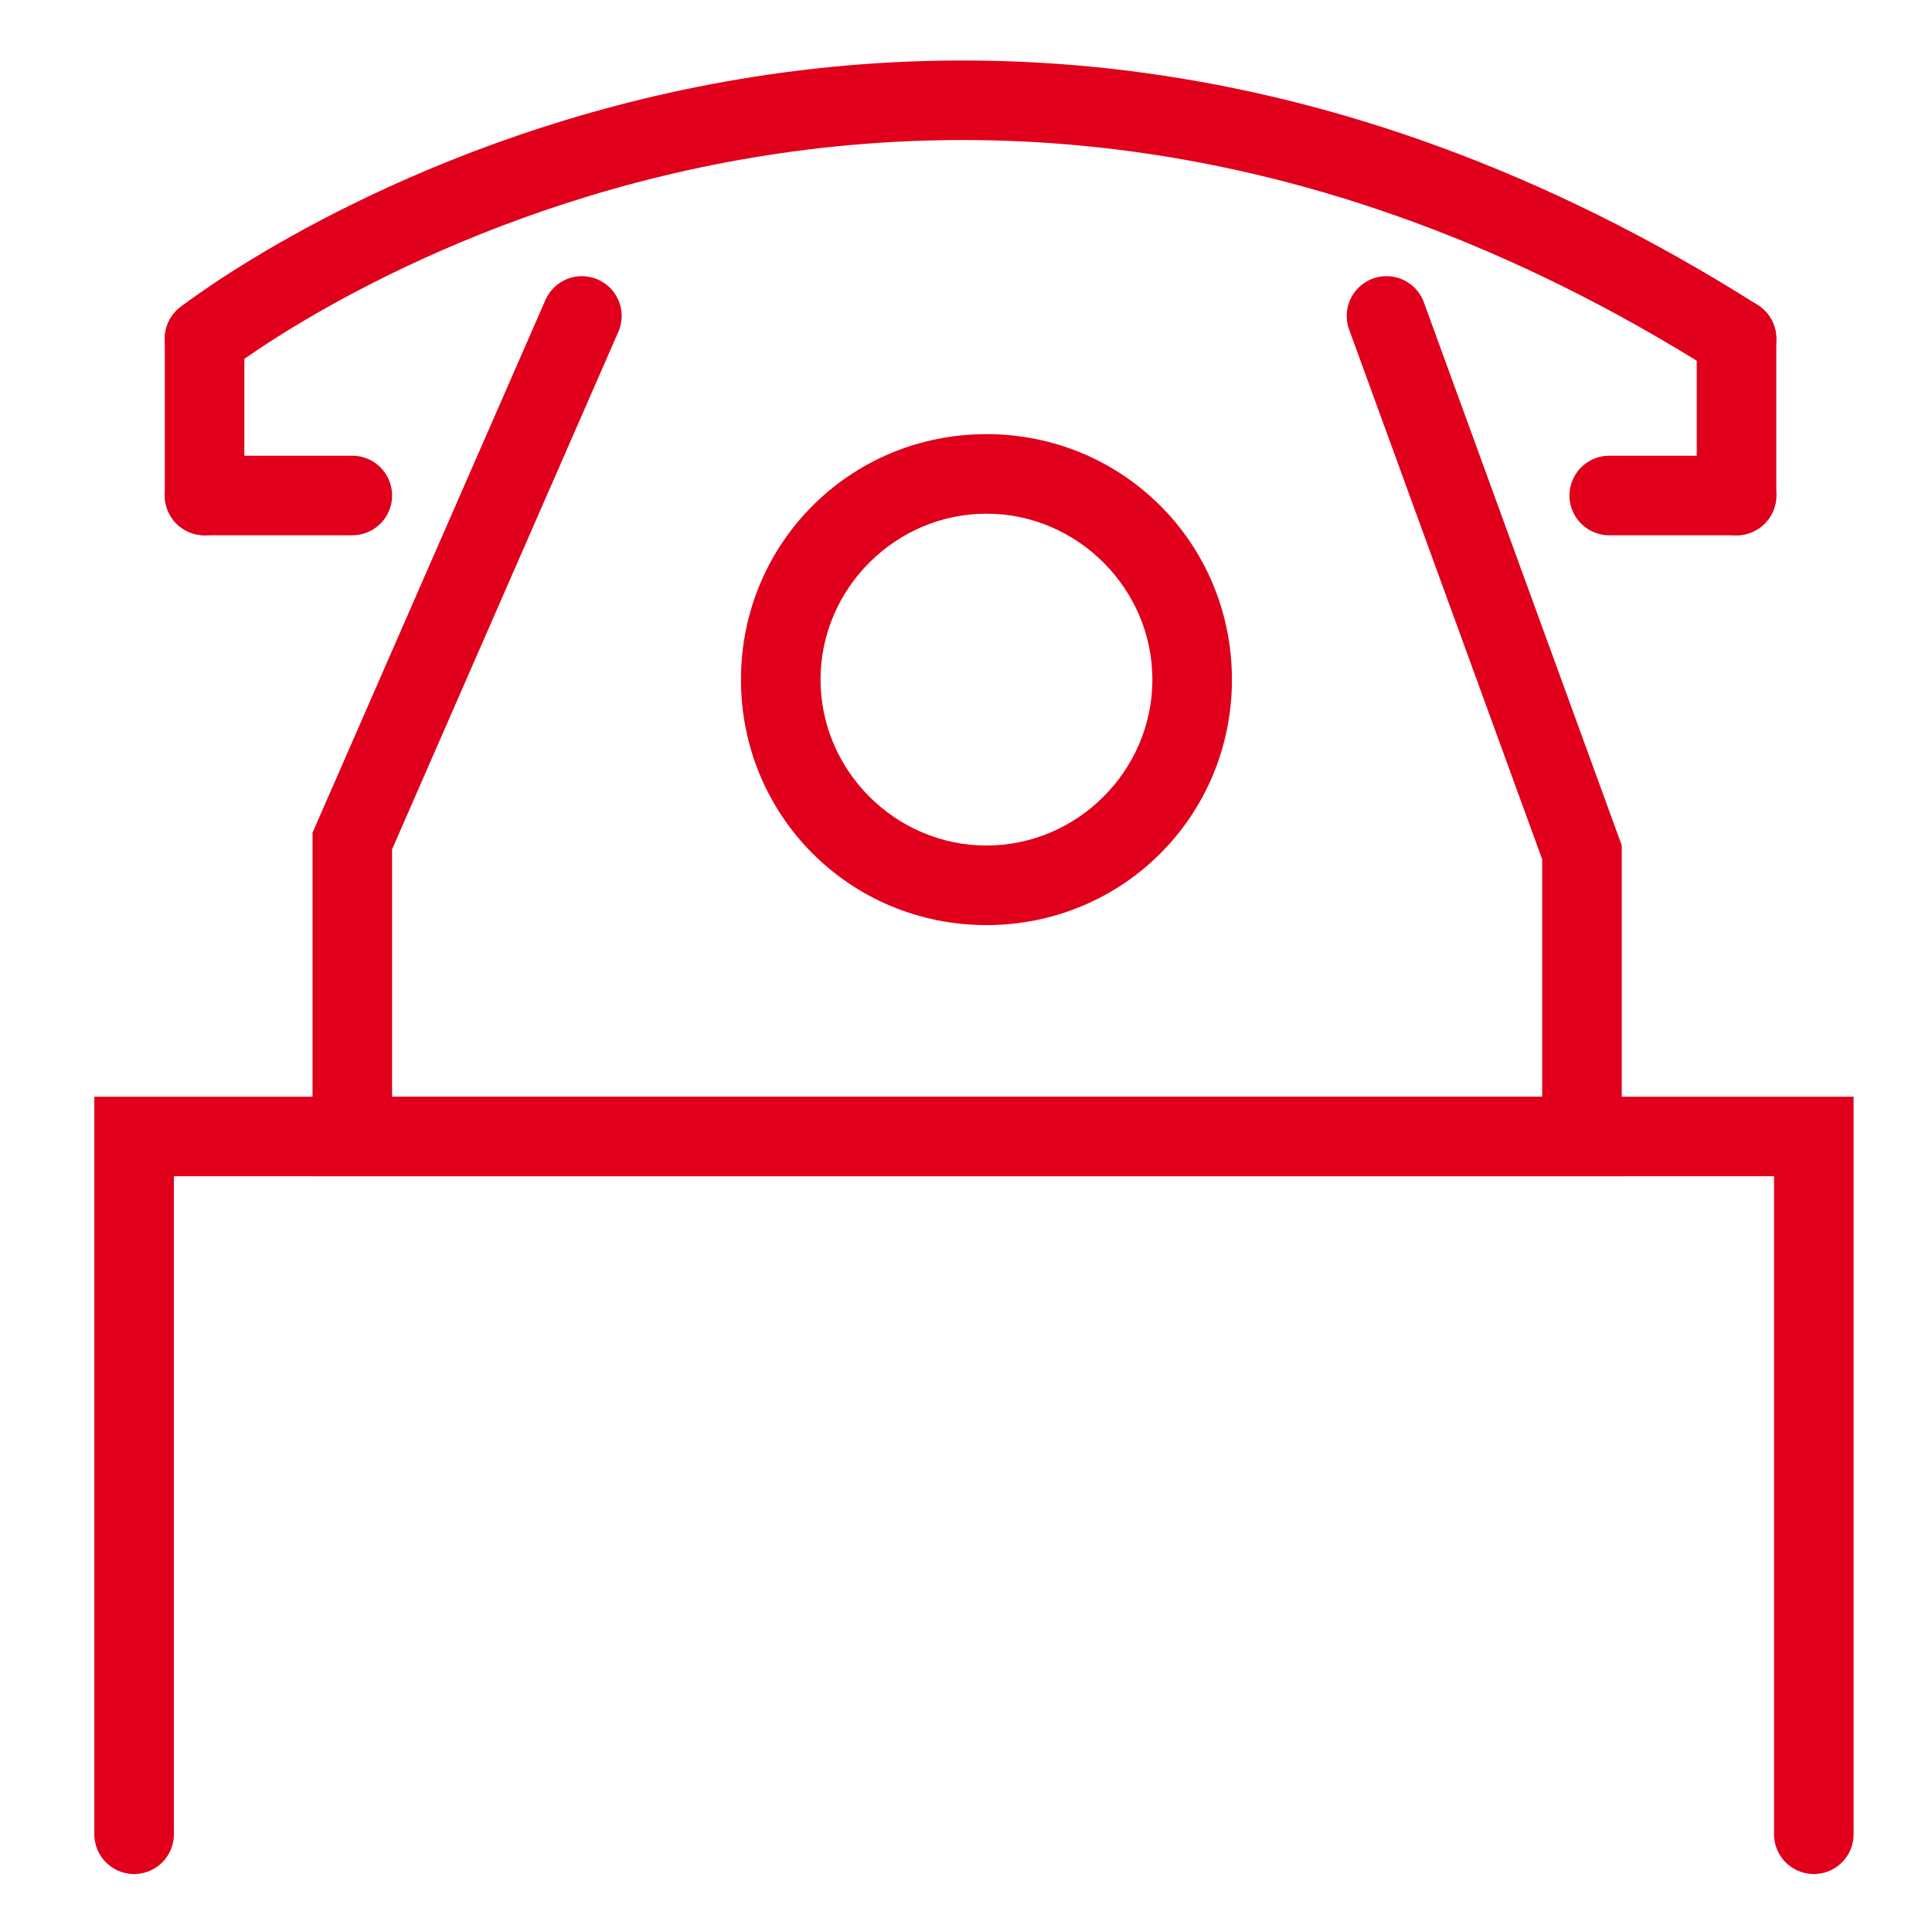
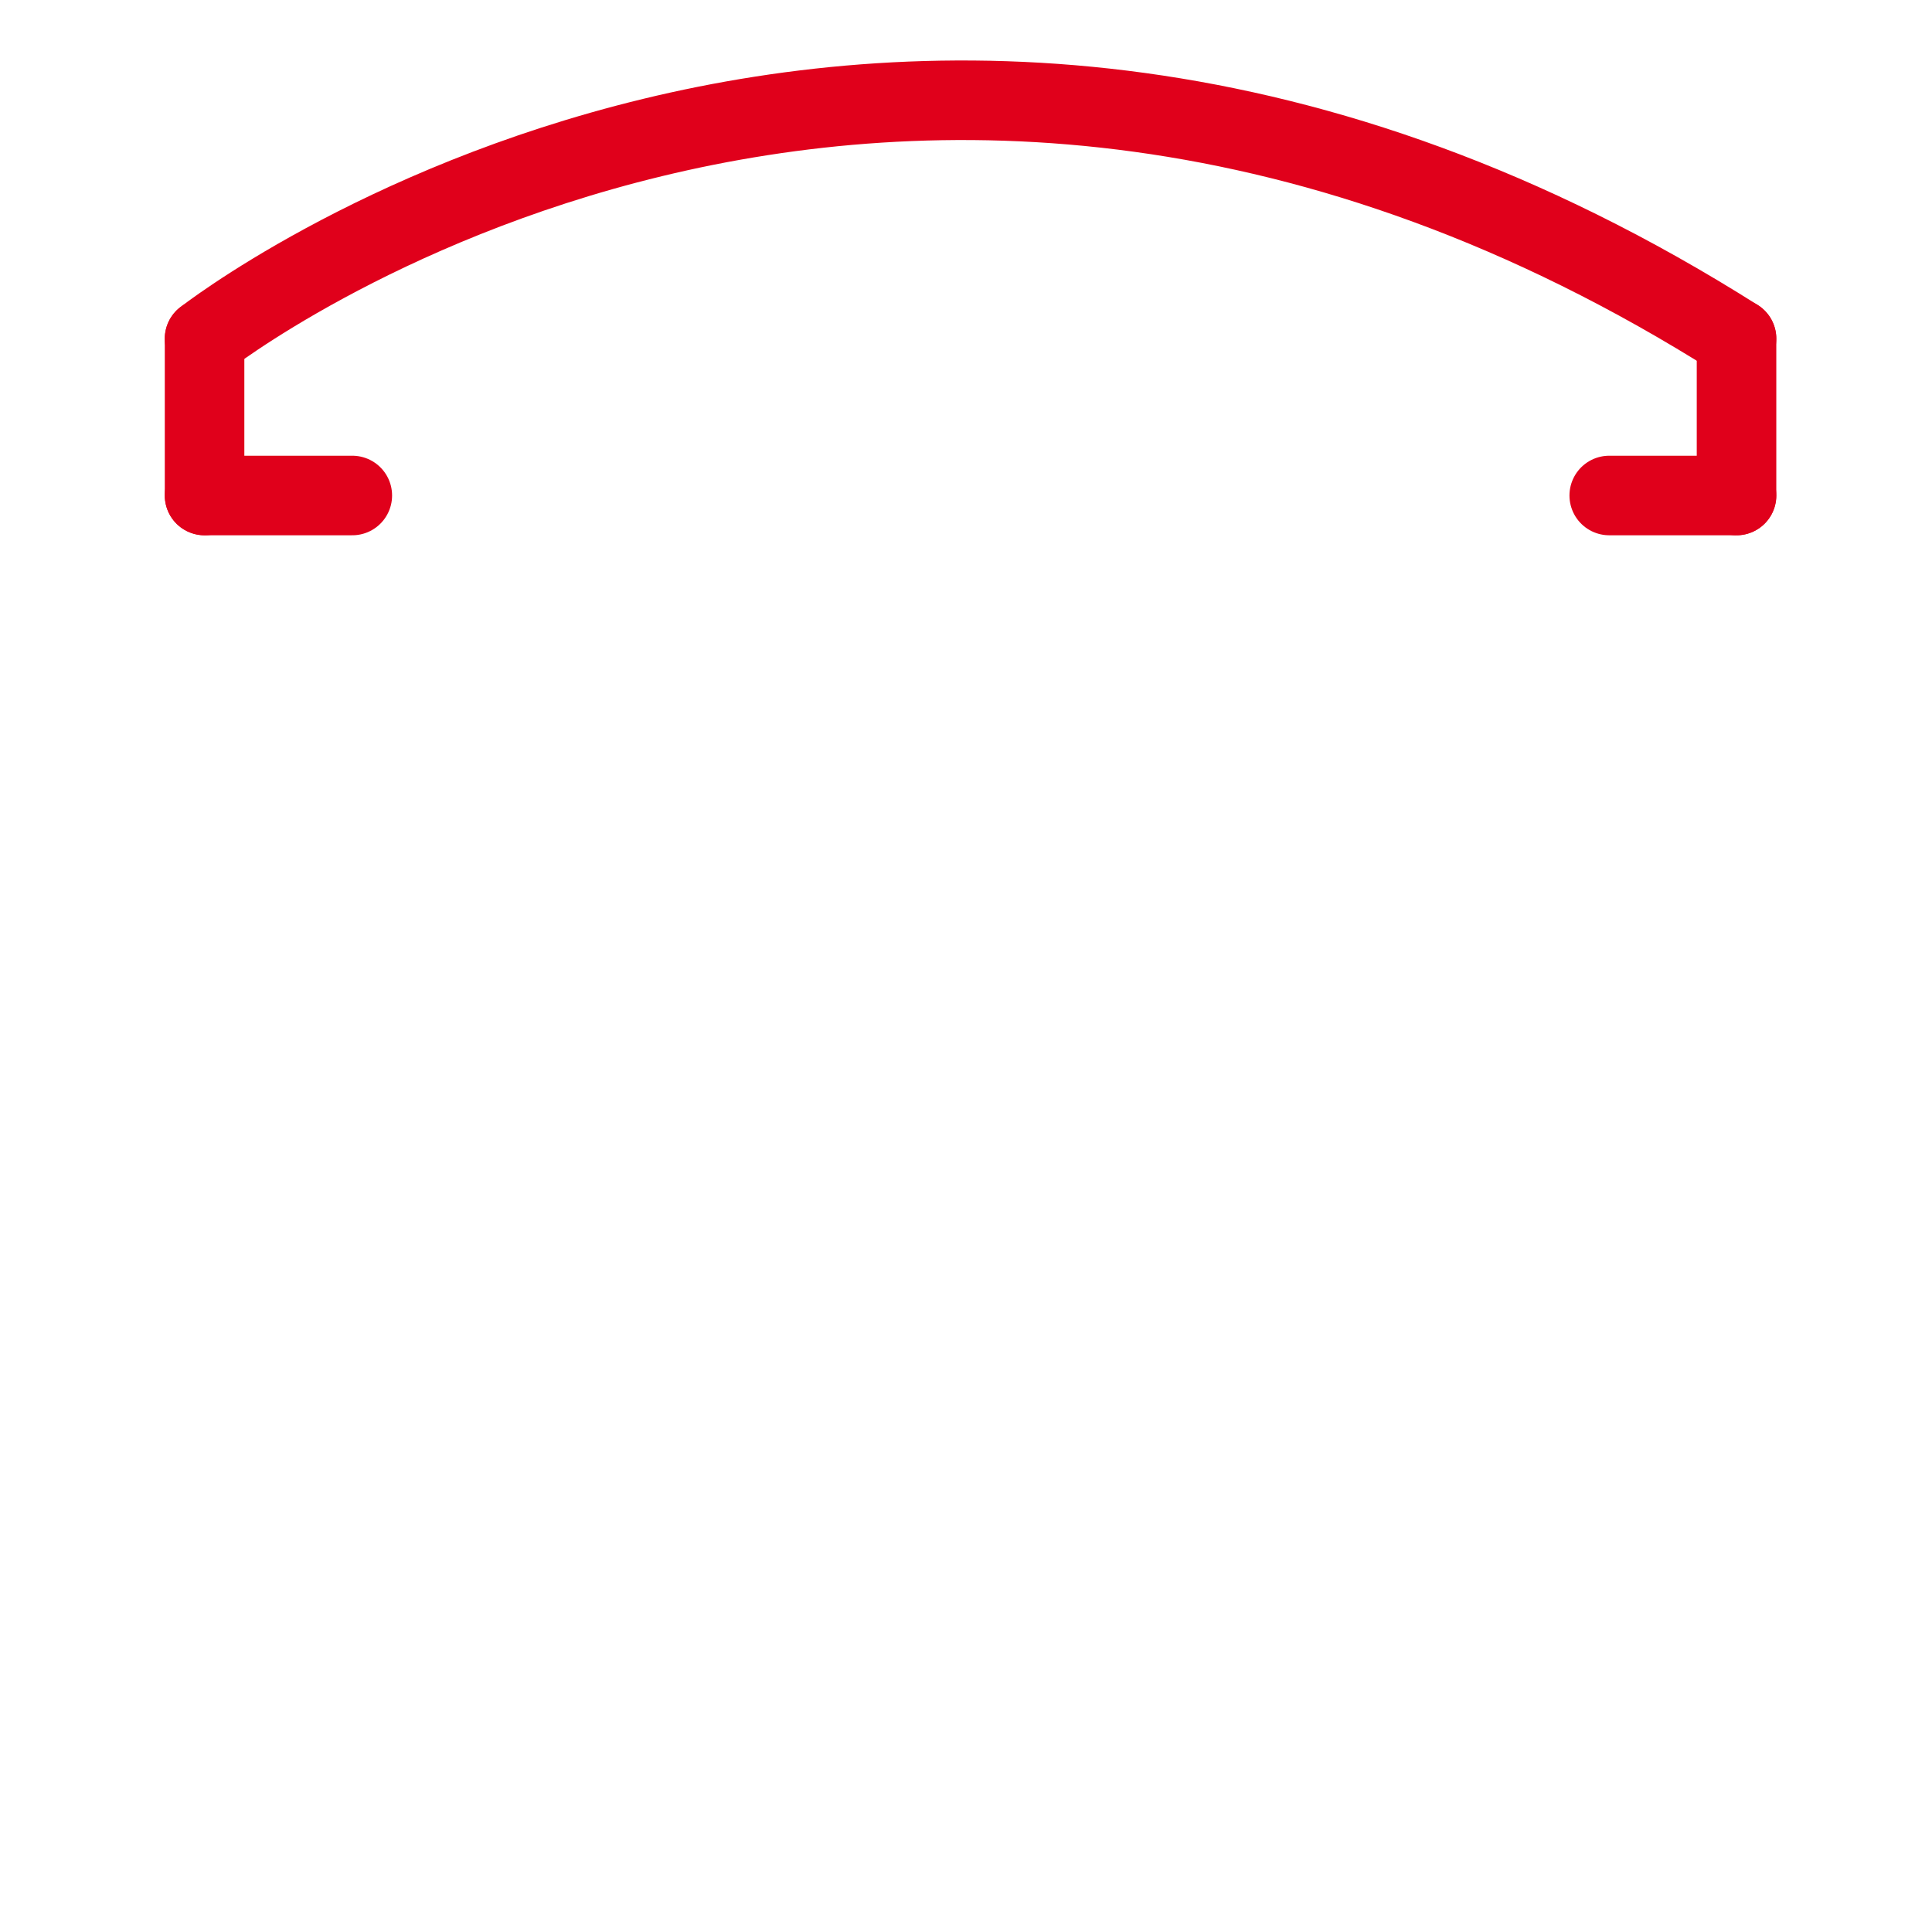
<svg xmlns="http://www.w3.org/2000/svg" version="1.1" id="Layer_1" x="0px" y="0px" viewBox="0 0 85 85" style="enable-background:new 0 0 85 85;" xml:space="preserve">
  <style type="text/css">
	.st0{fill:none;stroke:#E0001B;stroke-width:3.5;stroke-linecap:round;stroke-miterlimit:10;}
	.st1{fill:#E0001B;}
</style>
  <g>
-     <polyline class="st0" points="25.6,13.9 15.5,37 15.5,50 69.6,50 69.6,37.5 61,13.9  " />
    <path class="st0" d="M9,14.9c0,0,30.1-23.6,67.4,0" />
    <g>
-       <path class="st1" d="M43.4,22.6c4,0,7.3,3.3,7.3,7.3s-3.3,7.3-7.3,7.3s-7.3-3.3-7.3-7.3C36.1,25.9,39.4,22.6,43.4,22.6 M43.4,19.1    c-6,0-10.8,4.8-10.8,10.8s4.8,10.8,10.8,10.8s10.8-4.8,10.8-10.8S49.4,19.1,43.4,19.1L43.4,19.1z" />
-     </g>
+       </g>
    <line class="st0" x1="9" y1="14.9" x2="9" y2="21.8" />
    <line class="st0" x1="76.4" y1="14.9" x2="76.4" y2="21.8" />
    <line class="st0" x1="9" y1="21.8" x2="15.5" y2="21.8" />
    <line class="st0" x1="76.4" y1="21.8" x2="70.8" y2="21.8" />
-     <polyline class="st0" points="5.9,80.7 5.9,50 79.8,50 79.8,80.7  " />
  </g>
</svg>